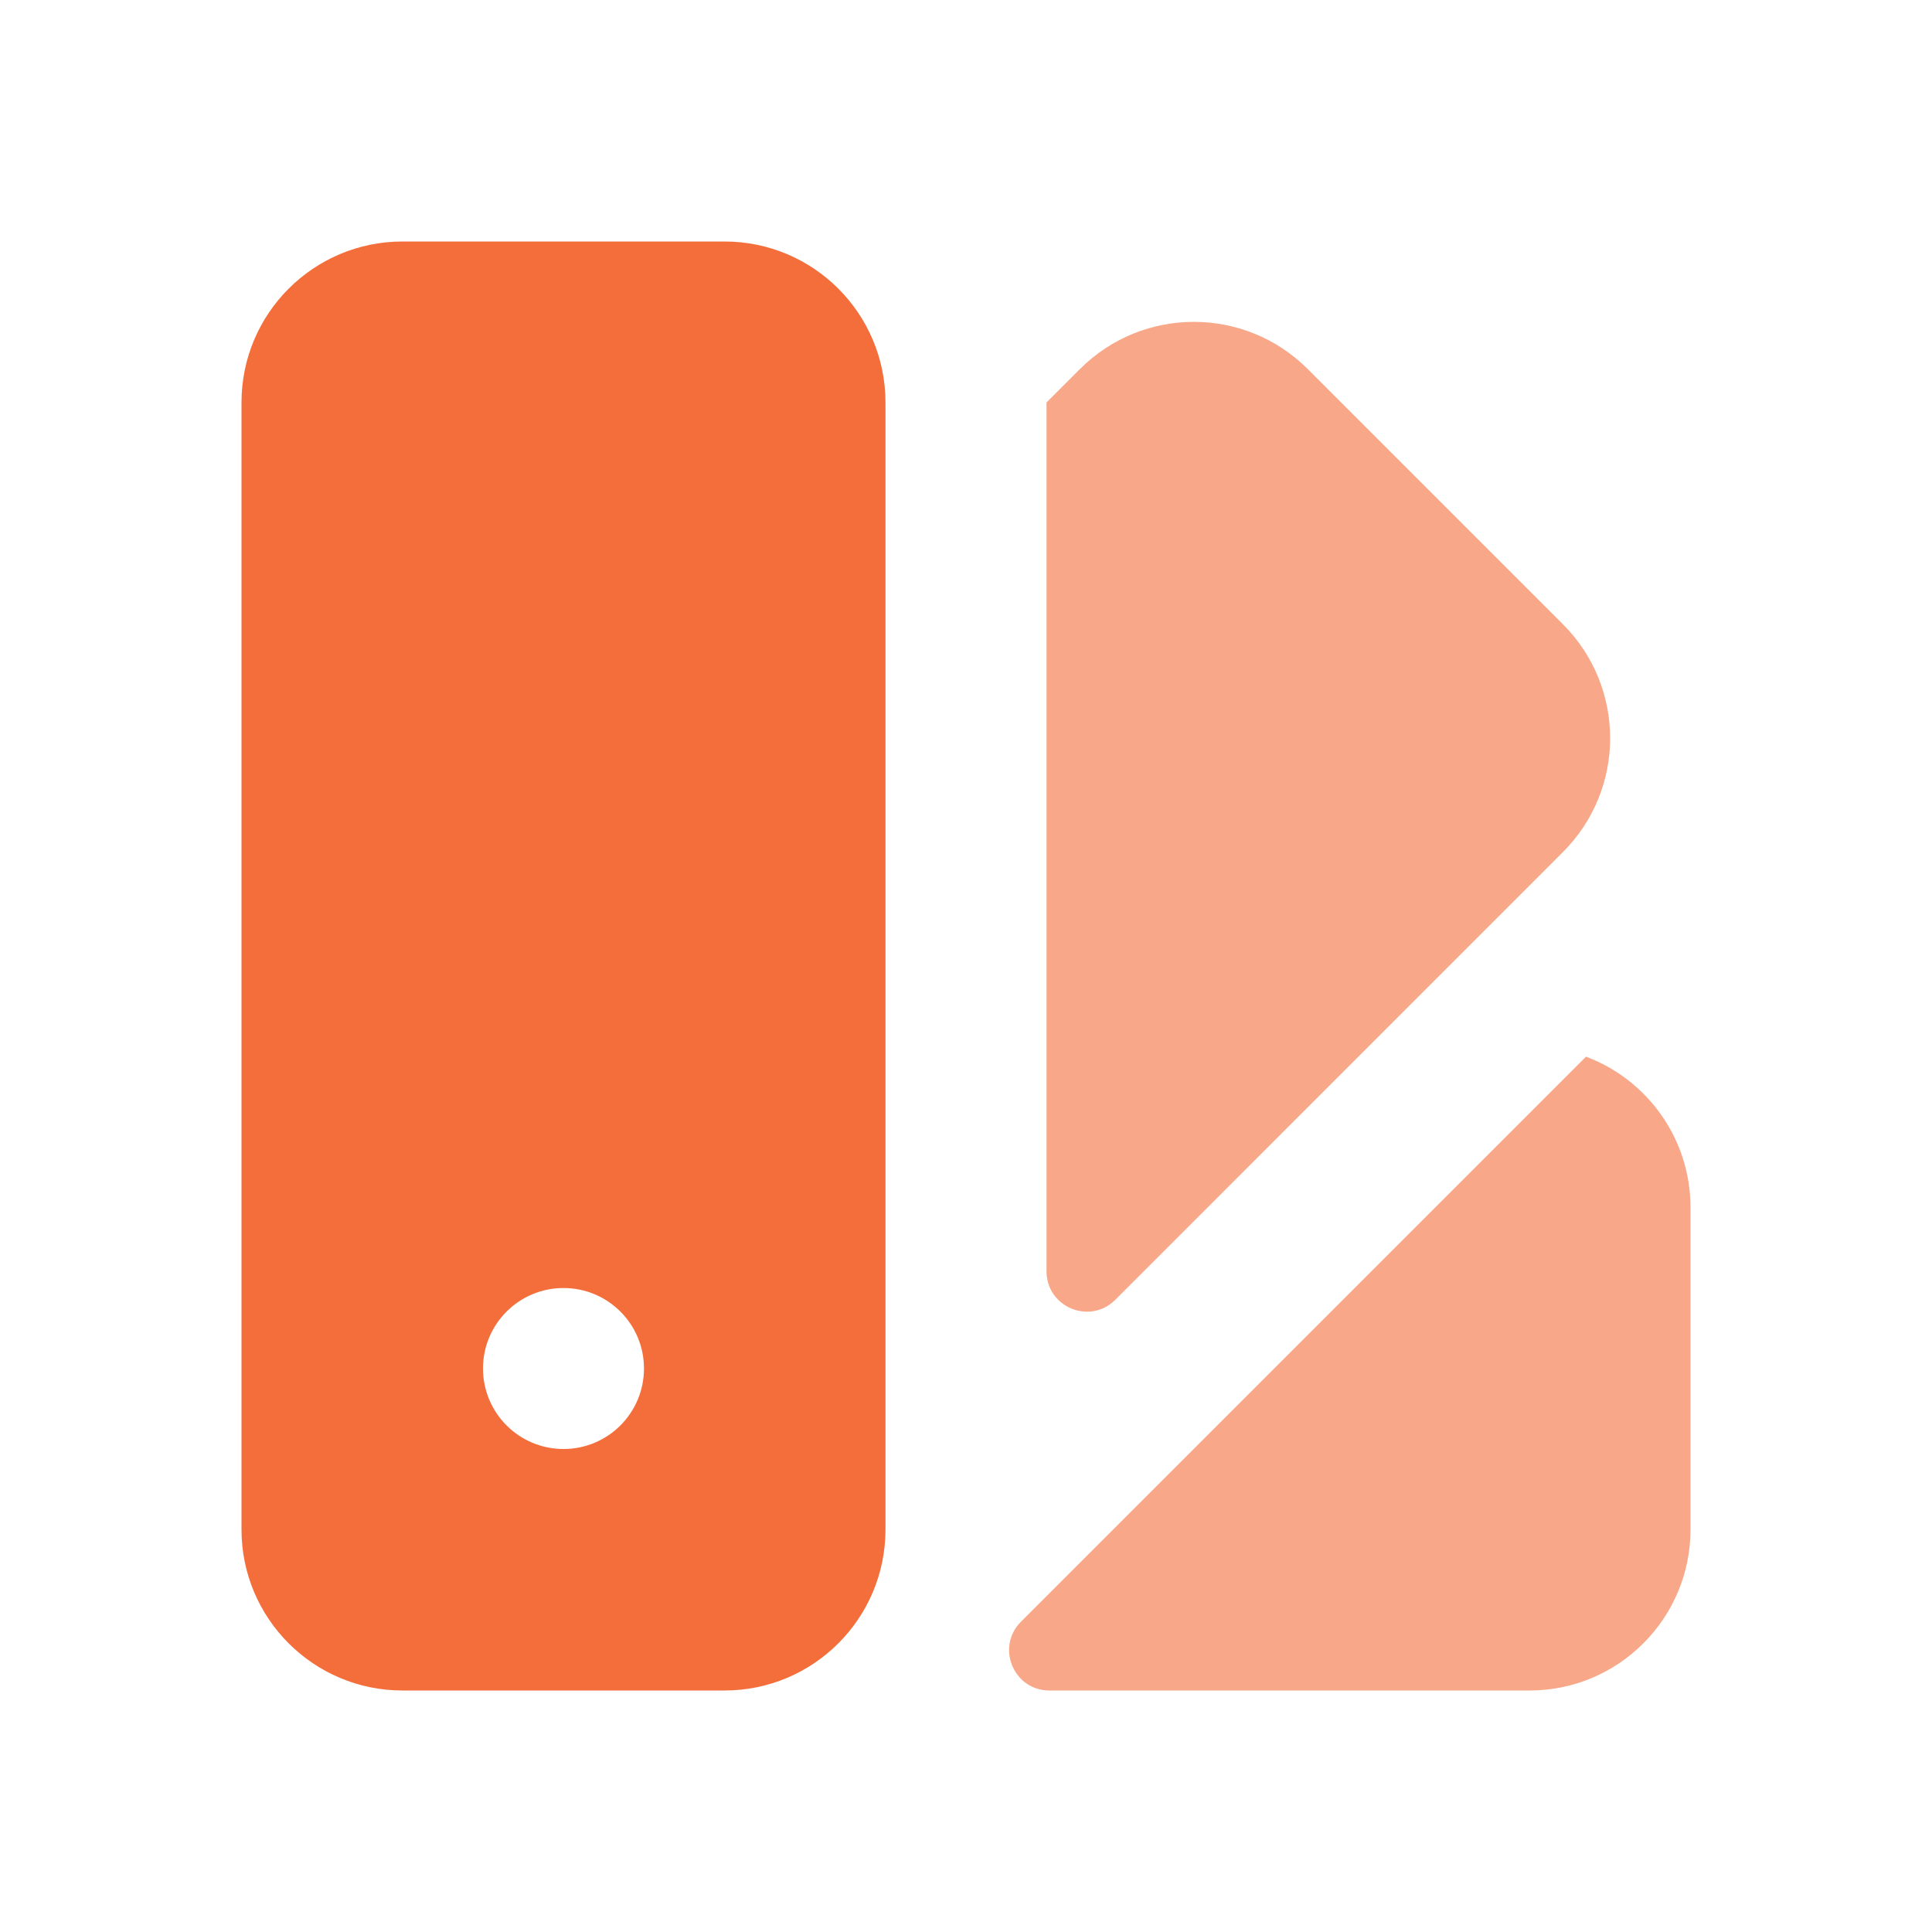
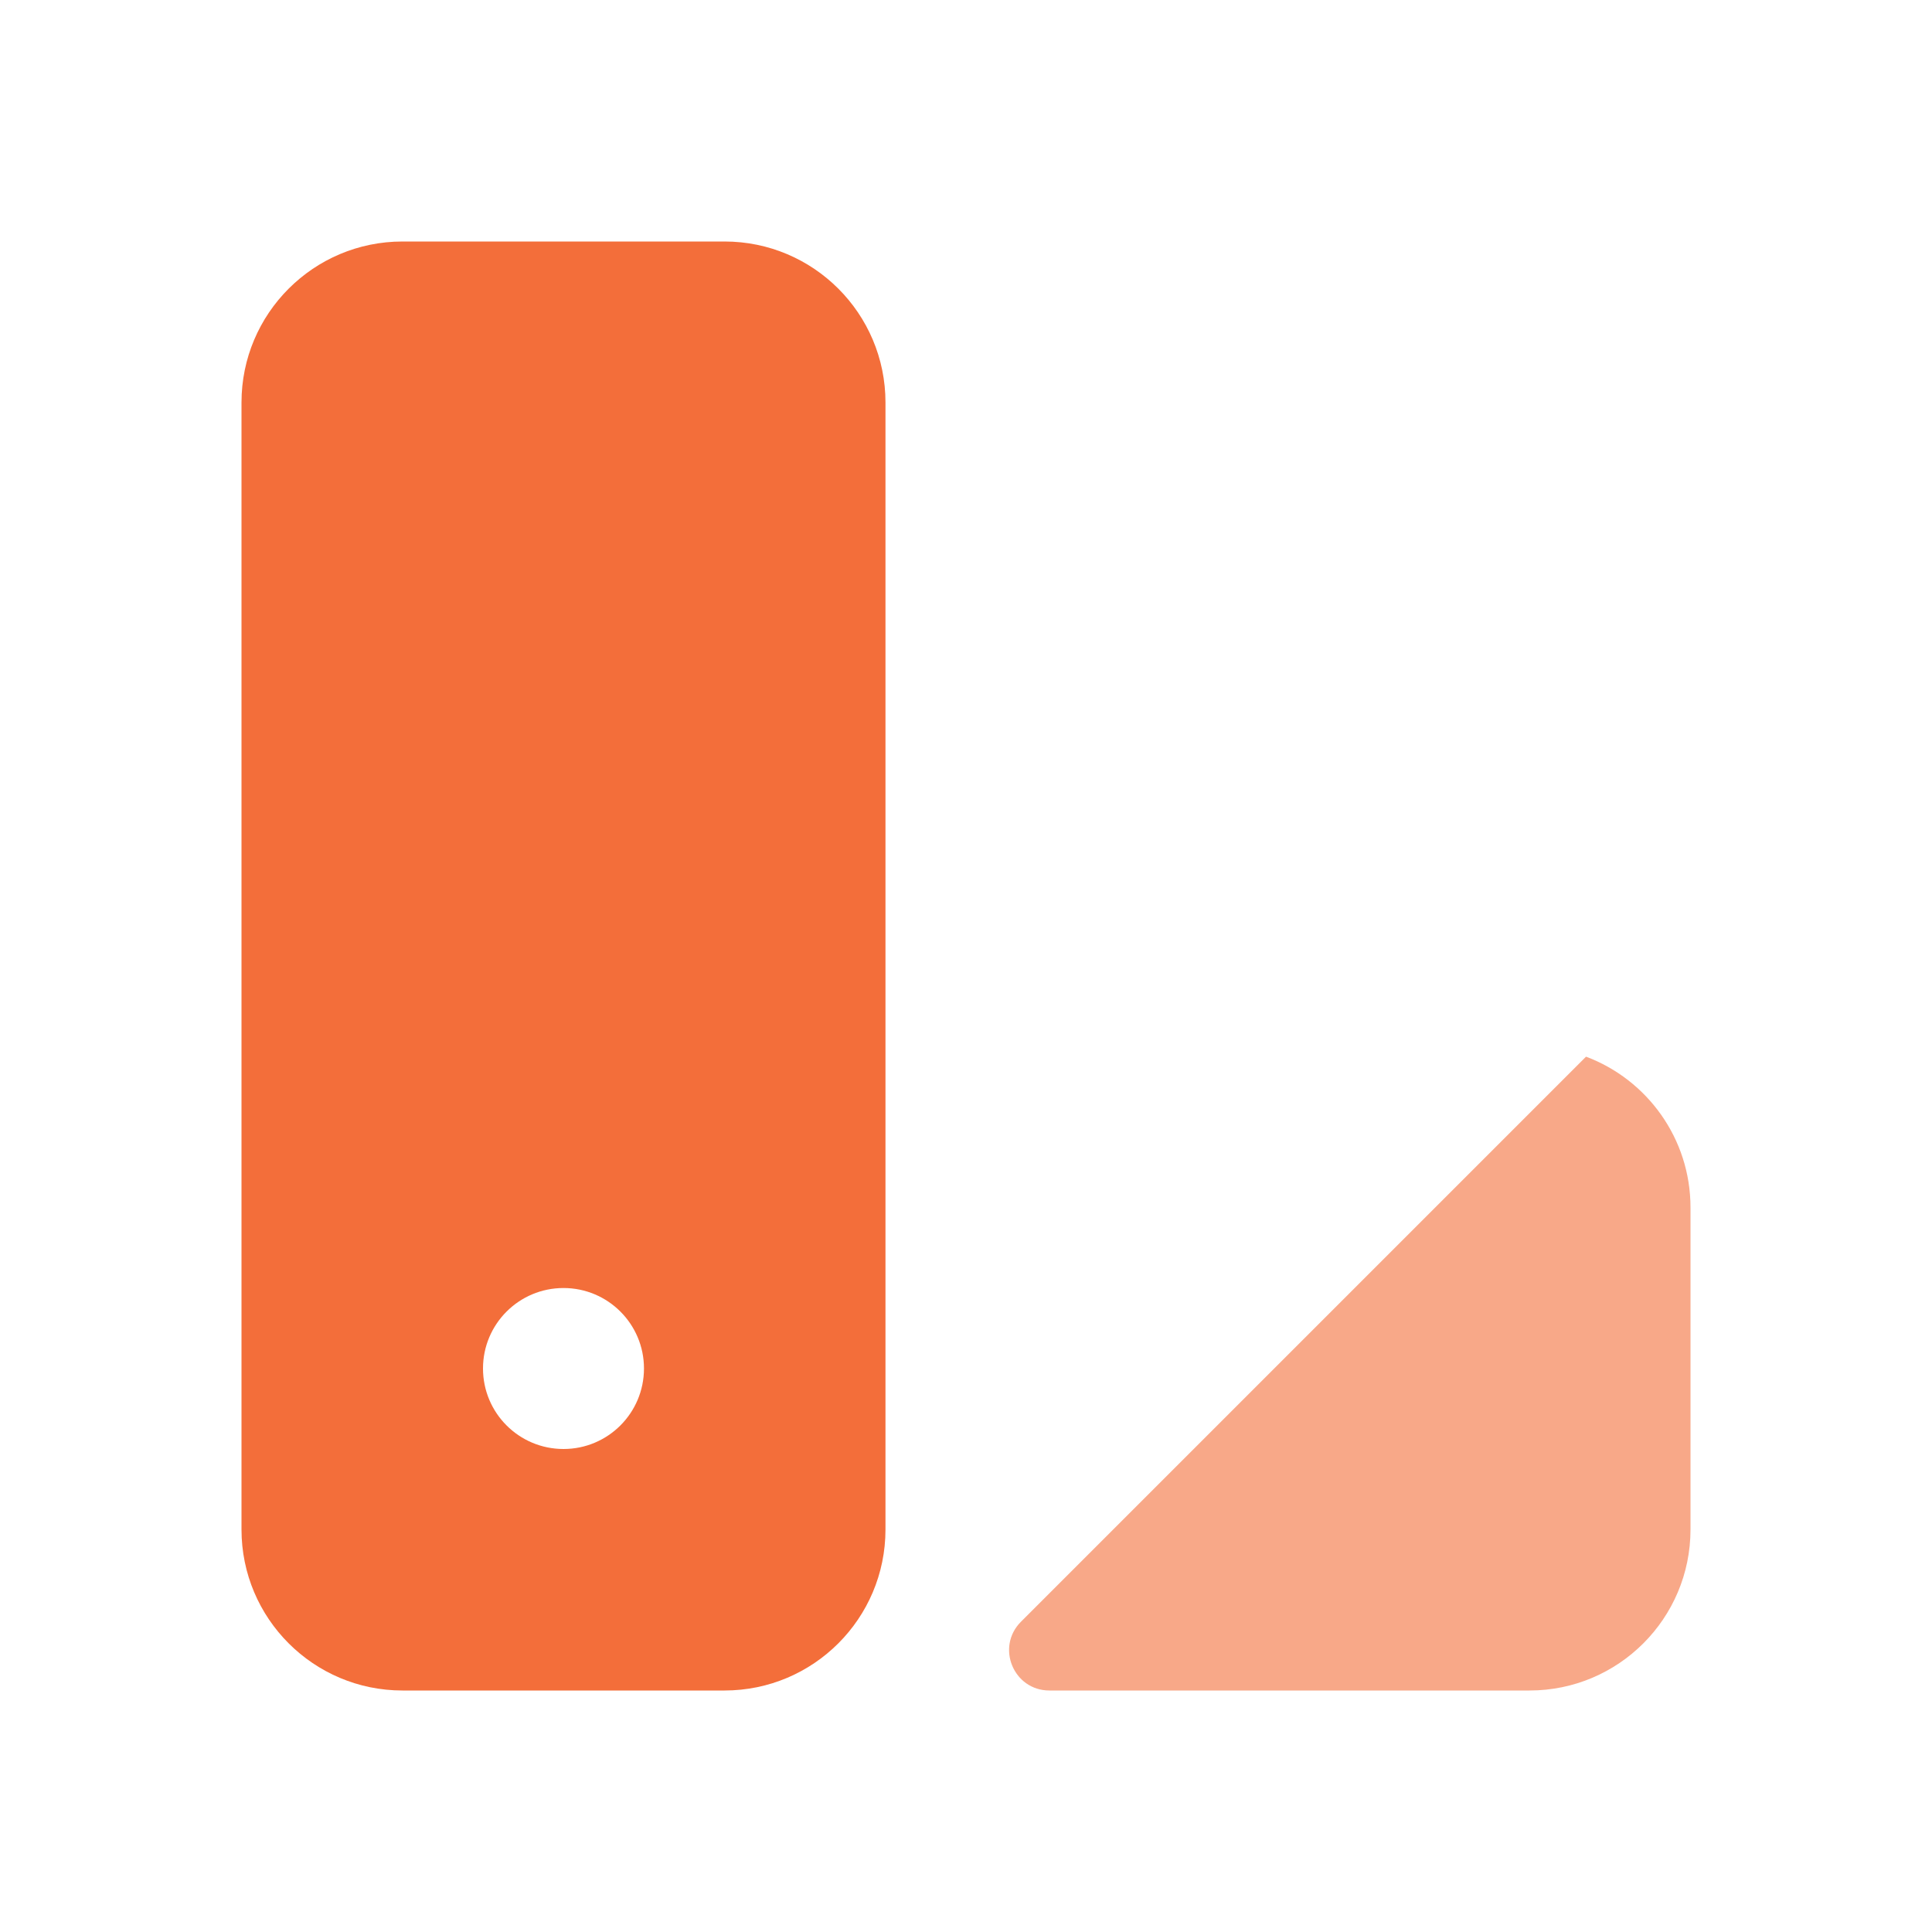
<svg xmlns="http://www.w3.org/2000/svg" width="28" height="28" viewBox="0 0 28 28" fill="none">
  <path d="M14.796 23.504C14.429 23.872 14.689 24.5 15.209 24.5H22.167C23.456 24.5 24.5 23.455 24.5 22.167V17.5C24.5 16.5 23.871 15.646 22.986 15.314L14.796 23.504Z" fill="#F36E3A" fill-opacity="0.6" />
-   <path d="M15.167 18.425C15.167 18.945 15.795 19.205 16.163 18.838L22.652 12.348C23.563 11.437 23.563 9.96 22.652 9.048L18.952 5.348C18.041 4.437 16.563 4.437 15.652 5.348L15.167 5.833V18.425Z" fill="#F36E3A" fill-opacity="0.6" />
  <path fill-rule="evenodd" clip-rule="evenodd" d="M5.833 3.5C4.545 3.5 3.5 4.545 3.5 5.833V22.167C3.5 23.455 4.545 24.5 5.833 24.5H10.5C11.789 24.5 12.833 23.455 12.833 22.167V5.833C12.833 4.545 11.789 3.5 10.5 3.5H5.833ZM8.167 21C8.811 21 9.333 20.478 9.333 19.833C9.333 19.189 8.811 18.667 8.167 18.667C7.522 18.667 7 19.189 7 19.833C7 20.478 7.522 21 8.167 21Z" fill="#F36E3A" />
</svg>